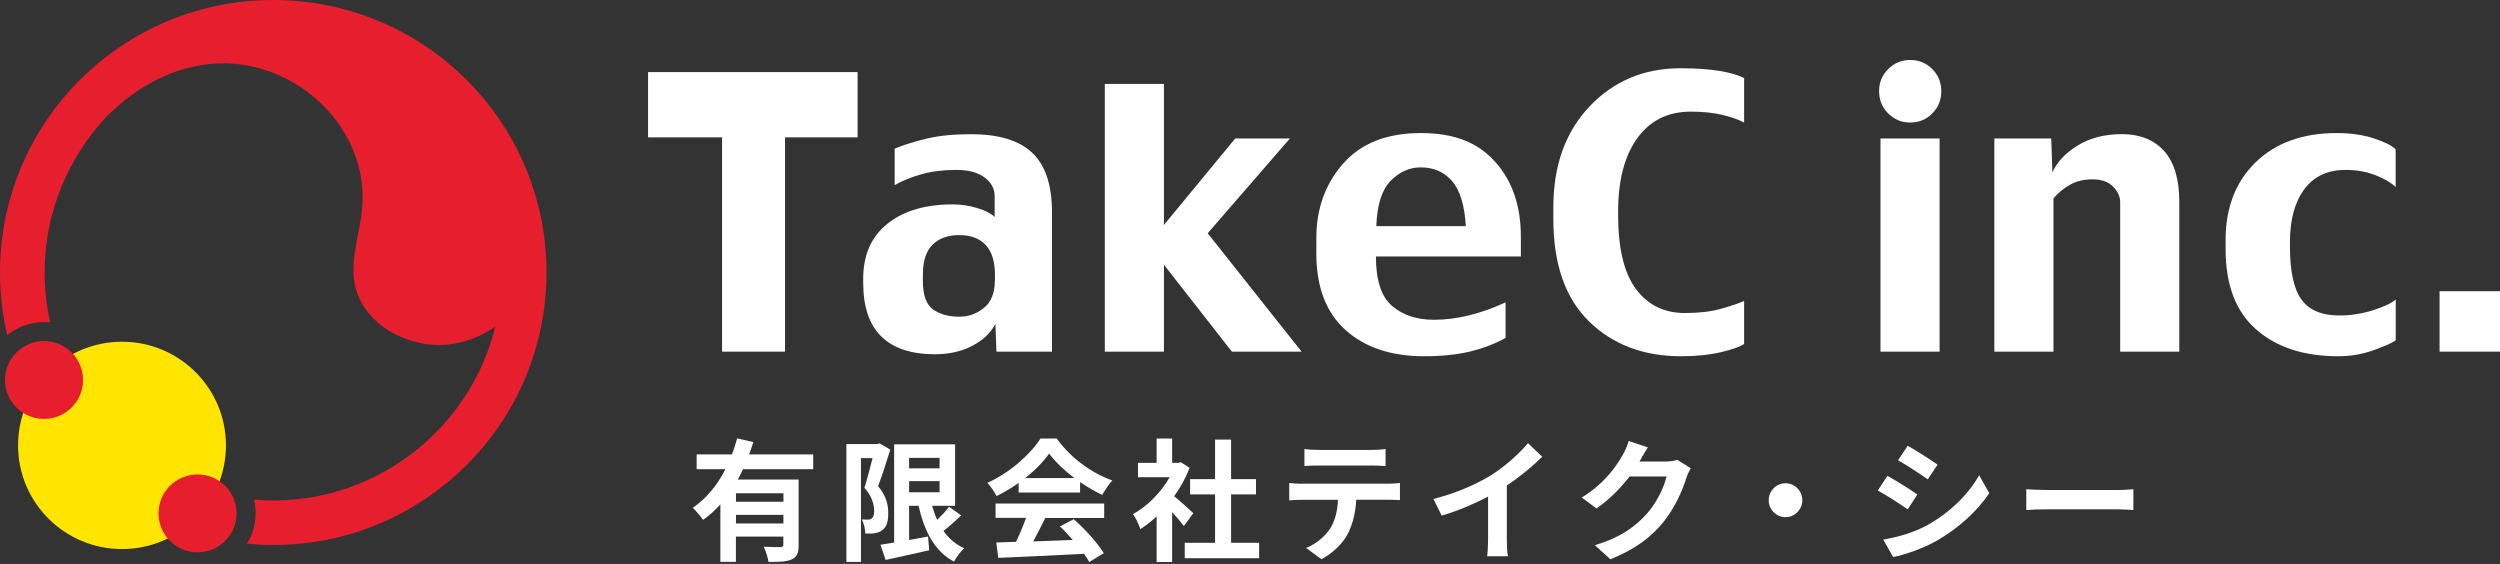
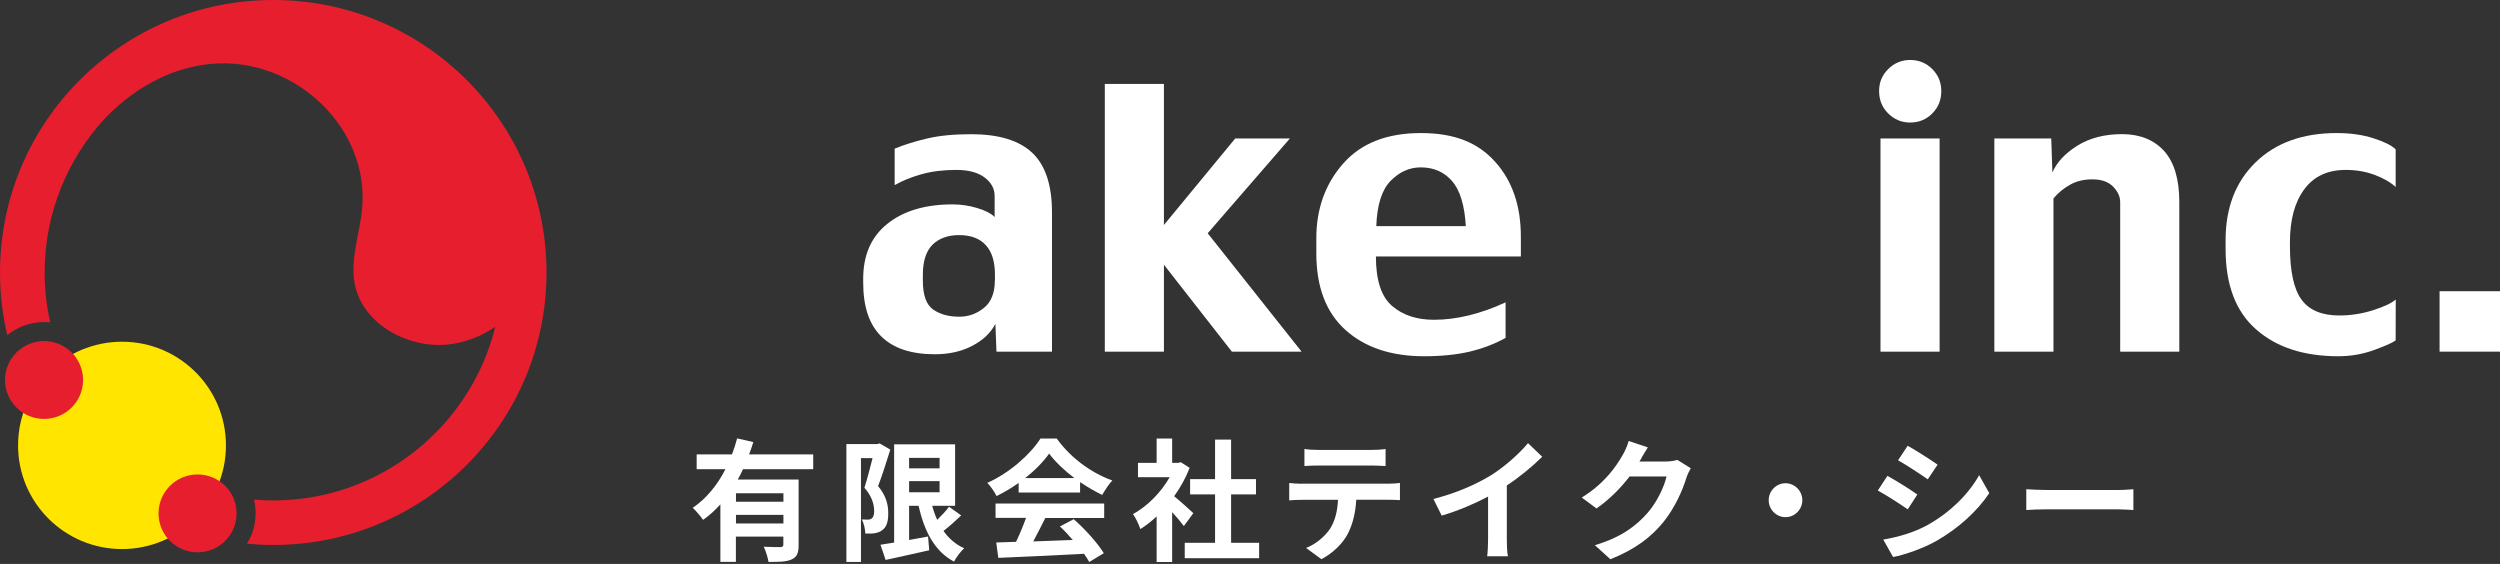
<svg xmlns="http://www.w3.org/2000/svg" width="430" height="97" viewBox="0 0 430 97" fill="none">
  <rect x="0" y="0" width="430" height="97" fill="#333333" stroke="none" />
-   <path d="M147.505 23.626H135.025V60.483H124.197V23.626H111.467V12.401H147.505V23.626Z" fill="white" />
  <path d="M180.915 60.483H171.394L171.209 55.702C170.417 57.234 169.109 58.489 167.26 59.466C165.412 60.443 163.259 60.932 160.79 60.932C156.736 60.932 153.659 59.915 151.585 57.868C149.499 55.834 148.469 52.744 148.469 48.598V47.964C148.469 43.857 149.855 40.7 152.642 38.482C155.428 36.263 159.165 35.154 163.853 35.154C165.28 35.154 166.679 35.365 168.053 35.775C169.439 36.184 170.443 36.699 171.077 37.32V33.715C171.077 32.46 170.509 31.404 169.36 30.532C168.211 29.661 166.587 29.225 164.487 29.225C162.229 29.225 160.222 29.476 158.465 29.977C156.696 30.479 155.177 31.1 153.883 31.84V25.567C155.56 24.88 157.435 24.299 159.509 23.811C161.582 23.322 164.091 23.084 167.049 23.084C171.79 23.084 175.289 24.154 177.548 26.28C179.806 28.419 180.941 31.826 180.941 36.528V60.483H180.915ZM171.13 48.215V47.224C171.13 45.019 170.615 43.328 169.571 42.179C168.528 41.017 166.996 40.437 164.949 40.437C163.035 40.437 161.529 40.991 160.407 42.074C159.297 43.17 158.73 44.9 158.73 47.277V48.267C158.73 50.75 159.324 52.414 160.499 53.233C161.674 54.065 163.18 54.474 165.002 54.474C166.574 54.474 167.987 53.972 169.241 52.955C170.496 51.952 171.116 50.354 171.116 48.188L171.13 48.215Z" fill="white" />
  <path d="M223.86 60.483H211.882L200.195 45.534V60.483H190.027V14.435H200.195V38.693L212.463 23.811H221.866L207.723 40.12L223.873 60.483H223.86Z" fill="white" />
  <path d="M261.575 44.108H236.656C236.656 48.188 237.58 51.028 239.429 52.612C241.278 54.21 243.681 55.002 246.626 55.002C248.581 55.002 250.588 54.752 252.635 54.25C254.682 53.748 256.795 53.008 258.96 52.005V58.119C257.085 59.162 255.025 59.941 252.767 60.483C250.509 61.011 247.894 61.275 244.949 61.275C239.297 61.275 234.794 59.77 231.44 56.772C228.086 53.761 226.409 49.377 226.409 43.593V40.978C226.409 35.92 227.94 31.642 231.017 28.142C234.081 24.643 238.544 22.886 244.381 22.886C250.218 22.886 254.206 24.537 257.164 27.825C260.123 31.113 261.588 35.405 261.588 40.701V44.108H261.575ZM252.12 38.892C251.909 35.273 251.116 32.698 249.743 31.127C248.369 29.568 246.587 28.789 244.368 28.789C242.44 28.789 240.71 29.555 239.192 31.1C237.673 32.645 236.854 35.233 236.722 38.892H252.107H252.12Z" fill="white" />
-   <path d="M299.977 59.175C299.238 59.664 297.891 60.139 295.936 60.588C293.982 61.05 291.724 61.275 289.149 61.275C282.665 61.275 277.382 59.268 273.302 55.267C269.208 51.265 267.174 45.389 267.174 37.637V35.696C267.174 28.472 269.248 22.675 273.407 18.304C277.554 13.933 282.77 11.741 289.03 11.741C291.724 11.741 293.982 11.899 295.791 12.203C297.6 12.507 299 12.916 299.99 13.431V21.077C299.079 20.588 297.838 20.153 296.28 19.77C294.721 19.387 292.886 19.202 290.786 19.202C286.877 19.202 283.827 20.721 281.621 23.758C279.429 26.795 278.32 30.994 278.32 36.343V37.016C278.32 42.748 279.35 46.986 281.397 49.733C283.444 52.467 286.243 53.84 289.796 53.84C292.199 53.84 294.246 53.602 295.949 53.127C297.653 52.652 299 52.203 299.99 51.767V59.188L299.977 59.175Z" fill="white" />
  <path d="M333.903 15.663C333.903 17.195 333.388 18.476 332.344 19.519C331.301 20.562 330.033 21.077 328.554 21.077C327.075 21.077 325.834 20.562 324.777 19.519C323.721 18.476 323.206 17.195 323.206 15.663C323.206 14.131 323.734 12.916 324.777 11.873C325.834 10.829 327.088 10.315 328.554 10.315C330.02 10.315 331.301 10.829 332.344 11.873C333.388 12.916 333.903 14.171 333.903 15.663ZM333.612 60.483H323.444V23.811H333.612V60.483Z" fill="white" />
  <path d="M374.84 60.483H364.672V34.771C364.672 33.82 364.262 32.922 363.444 32.09C362.625 31.259 361.45 30.849 359.918 30.849C358.386 30.849 357.158 31.153 356.048 31.774C354.939 32.394 353.988 33.173 353.196 34.137V60.483H343.028V23.811H352.813L353.011 29.674C353.751 27.931 355.177 26.399 357.29 25.065C359.403 23.744 361.978 23.071 365.002 23.071C368.026 23.071 370.456 24.035 372.212 25.95C373.955 27.878 374.84 30.809 374.84 34.758V60.469V60.483Z" fill="white" />
-   <path d="M412.053 58.541C411.644 58.885 410.456 59.426 408.448 60.166C406.454 60.905 404.368 61.275 402.202 61.275C396.273 61.275 391.558 59.743 388.059 56.666C384.559 53.603 382.803 48.994 382.803 42.853V41.295C382.803 35.735 384.52 31.272 387.966 27.918C391.413 24.563 396.061 22.886 401.925 22.886C404.236 22.886 406.335 23.177 408.197 23.771C410.059 24.365 411.354 24.999 412.053 25.686V32.157C411.142 31.325 409.927 30.638 408.409 30.07C406.89 29.502 405.239 29.225 403.457 29.225C400.353 29.225 397.976 30.334 396.339 32.553C394.688 34.771 393.869 37.822 393.869 41.678V42.351C393.869 46.683 394.543 49.76 395.877 51.556C397.21 53.365 399.376 54.263 402.347 54.263C404.341 54.263 406.283 53.959 408.184 53.352C410.073 52.744 411.367 52.137 412.067 51.516V58.528L412.053 58.541Z" fill="white" />
+   <path d="M412.053 58.541C411.644 58.885 410.456 59.426 408.448 60.166C406.454 60.905 404.368 61.275 402.202 61.275C396.273 61.275 391.558 59.743 388.059 56.666C384.559 53.603 382.803 48.994 382.803 42.853V41.295C382.803 35.735 384.52 31.272 387.966 27.918C391.413 24.563 396.061 22.886 401.925 22.886C404.236 22.886 406.335 23.177 408.197 23.771C410.059 24.365 411.354 24.999 412.053 25.686V32.157C411.142 31.325 409.927 30.638 408.409 30.07C406.89 29.502 405.239 29.225 403.457 29.225C400.353 29.225 397.976 30.334 396.339 32.553C394.688 34.771 393.869 37.822 393.869 41.678V42.351C393.869 46.683 394.543 49.76 395.877 51.556C397.21 53.365 399.376 54.263 402.347 54.263C404.341 54.263 406.283 53.959 408.184 53.352C410.073 52.744 411.367 52.137 412.067 51.516L412.053 58.541Z" fill="white" />
  <path d="M430 60.483H419.607V50.09H430V60.483Z" fill="white" />
  <path d="M127.802 80.686C127.525 81.294 127.234 81.888 126.891 82.482H137.363V93.721C137.363 95.067 137.112 95.794 136.188 96.203C135.303 96.639 134.022 96.652 132.186 96.652C132.067 95.899 131.711 94.764 131.368 94.037C132.516 94.103 133.837 94.103 134.22 94.103C134.603 94.077 134.735 93.971 134.735 93.654V92.294H126.574V96.639H123.906V86.748C122.995 87.751 122.031 88.663 120.922 89.415C120.539 88.821 119.681 87.844 119.152 87.342C121.543 85.731 123.431 83.341 124.778 80.7H119.826V78.151H125.9C126.257 77.213 126.561 76.302 126.785 75.404L129.572 76.038C129.347 76.738 129.123 77.451 128.845 78.151H139.872V80.7H127.776L127.802 80.686ZM134.748 84.846H126.587V86.299H134.748V84.846ZM134.748 90.036V88.557H126.587V90.036H134.748Z" fill="white" />
  <path d="M153.13 77.345C152.497 79.326 151.731 81.822 151.031 83.605C152.497 85.361 152.774 86.933 152.774 88.24C152.8 89.745 152.457 90.696 151.731 91.198C151.374 91.489 150.899 91.634 150.397 91.726C149.948 91.792 149.406 91.766 148.839 91.766C148.812 91.079 148.614 90.036 148.231 89.349C148.667 89.376 148.997 89.376 149.288 89.376C149.539 89.376 149.737 89.31 149.948 89.164C150.225 88.953 150.357 88.531 150.357 87.897C150.357 86.827 150.014 85.414 148.68 83.895C149.156 82.443 149.671 80.396 150.08 78.798H148.086V96.652H145.577V76.381H150.912L151.295 76.263L153.13 77.332V77.345ZM165.332 88.649C164.355 89.587 163.259 90.564 162.282 91.317C163.18 92.611 164.368 93.641 165.834 94.301C165.24 94.843 164.461 95.873 164.091 96.599C160.763 94.83 159.007 91.436 157.99 86.999H156.366V92.875C157.422 92.69 158.532 92.492 159.628 92.281L159.826 94.645C157.224 95.252 154.451 95.833 152.325 96.309L151.44 93.694C152.114 93.602 152.906 93.469 153.791 93.324V76.421H164.276V86.999H160.341C160.565 87.844 160.856 88.663 161.199 89.415C161.939 88.689 162.718 87.87 163.233 87.157L165.332 88.663V88.649ZM156.366 78.758V80.554H161.608V78.758H156.366ZM156.366 84.674H161.608V82.76H156.366V84.674Z" fill="white" />
  <path d="M175.223 83.05C174.022 83.909 172.714 84.688 171.407 85.322C171.09 84.661 170.39 83.631 169.822 83.05C173.665 81.347 177.257 78.111 178.961 75.431H181.76C184.151 78.772 187.756 81.373 191.321 82.641C190.648 83.341 190.053 84.331 189.578 85.124C188.337 84.529 187.029 83.777 185.775 82.918V84.714H175.21V83.05H175.223ZM171.222 86.603H189.921V89.099H179.793C179.132 90.445 178.393 91.845 177.719 93.126C179.885 93.06 182.222 92.968 184.52 92.875C183.82 92.056 183.054 91.238 182.302 90.551L184.679 89.297C186.686 91.066 188.799 93.43 189.855 95.147L187.346 96.665C187.122 96.23 186.805 95.754 186.448 95.252C181.14 95.543 175.554 95.781 171.711 95.952L171.354 93.311L174.761 93.192C175.369 91.924 176.003 90.419 176.478 89.072H171.235V86.576L171.222 86.603ZM184.798 82.231C183.054 80.911 181.496 79.432 180.453 78.019C179.476 79.406 178.036 80.885 176.32 82.231H184.798Z" fill="white" />
  <path d="M203.616 90.472C203.14 89.838 202.374 88.927 201.608 88.082V96.665H198.941V88.821C198.043 89.666 197.092 90.419 196.141 91C195.917 90.274 195.283 88.953 194.874 88.425C197.343 87.078 199.707 84.688 201.186 82.073H195.732V79.617H198.941V75.431H201.608V79.617H202.625L203.101 79.498L204.619 80.475C203.946 82.205 203.035 83.843 201.952 85.348C203.035 86.233 204.778 87.804 205.253 88.266L203.629 90.472H203.616ZM216.57 93.364V96.005H203.774V93.364H208.99V85.031H204.699V82.416H208.99V75.615H211.75V82.416H216.029V85.031H211.75V93.364H216.57Z" fill="white" />
  <path d="M223.926 83.195H238.729C239.205 83.195 240.195 83.156 240.79 83.063V86.022C240.222 85.982 239.363 85.956 238.729 85.956H233.276C233.143 88.293 232.642 90.208 231.823 91.806C231.031 93.377 229.287 95.147 227.28 96.177L224.639 94.249C226.25 93.641 227.822 92.321 228.733 91C229.657 89.587 230.04 87.883 230.133 85.969H223.913C223.239 85.969 222.381 86.008 221.747 86.061V83.077C222.421 83.143 223.213 83.209 223.913 83.209L223.926 83.195ZM226.792 77.385H235.877C236.643 77.385 237.554 77.345 238.32 77.227V80.158C237.554 80.119 236.669 80.066 235.877 80.066H226.805C226.012 80.066 225.062 80.105 224.362 80.158V77.227C225.101 77.345 226.039 77.385 226.778 77.385H226.792Z" fill="white" />
  <path d="M256.438 81.756C258.762 80.304 261.338 78.019 262.817 76.223L265.26 78.56C263.543 80.264 261.377 82.047 259.172 83.499V92.69C259.172 93.694 259.211 95.107 259.37 95.675H255.791C255.884 95.133 255.95 93.694 255.95 92.69V85.414C253.625 86.642 250.747 87.87 247.973 88.689L246.547 85.824C250.588 84.78 253.916 83.301 256.425 81.756H256.438Z" fill="white" />
  <path d="M282.057 79.26C282.057 79.26 282.018 79.326 281.991 79.379H286.534C287.234 79.379 287.987 79.26 288.502 79.102L290.813 80.541C290.562 80.977 290.245 81.611 290.06 82.179C289.452 84.199 288.158 87.223 286.125 89.772C283.972 92.413 281.238 94.5 276.986 96.19L274.319 93.773C278.954 92.387 281.463 90.406 283.431 88.161C284.976 86.391 286.283 83.658 286.64 81.954H280.288C278.769 83.935 276.801 85.929 274.596 87.461L272.061 85.573C276.022 83.143 277.99 80.198 279.112 78.243C279.456 77.675 279.931 76.632 280.129 75.853L283.431 76.949C282.916 77.742 282.321 78.772 282.057 79.273V79.26Z" fill="white" />
  <path d="M310 86.035C310 87.633 308.693 88.953 307.108 88.953C305.524 88.953 304.216 87.633 304.216 86.035C304.216 84.437 305.524 83.116 307.108 83.116C308.693 83.116 310 84.437 310 86.035Z" fill="white" />
  <path d="M329.782 85.057L328.132 87.606C326.838 86.721 324.487 85.176 322.982 84.371L324.632 81.849C326.151 82.667 328.634 84.239 329.782 85.057ZM331.618 90.26C335.461 88.095 338.604 84.978 340.413 81.73L342.156 84.82C340.056 87.963 336.861 90.841 333.163 92.981C330.852 94.301 327.617 95.437 325.609 95.807L323.919 92.809C326.455 92.373 329.162 91.621 331.631 90.26H331.618ZM333.269 79.92L331.578 82.443C330.311 81.558 327.96 80.013 326.468 79.168L328.119 76.672C329.611 77.491 332.093 79.102 333.269 79.92Z" fill="white" />
  <path d="M352.166 84.278H364.302C365.358 84.278 366.362 84.186 366.943 84.146V87.725C366.402 87.699 365.253 87.606 364.302 87.606H352.166C350.872 87.606 349.366 87.646 348.521 87.725V84.146C349.34 84.212 350.991 84.278 352.166 84.278Z" fill="white" />
  <g clip-path="url(#clip0_2713_2)">
    <path d="M20.985 94.436C30.859 94.436 38.863 86.453 38.863 76.606C38.863 66.758 30.859 58.776 20.985 58.776C11.112 58.776 3.108 66.758 3.108 76.606C3.108 86.453 11.112 94.436 20.985 94.436Z" fill="#FFE500" />
    <path d="M47 -0C21.039 -0 0 20.983 0 46.874C0 50.586 0.438 54.196 1.254 57.652C2.98 56.24 5.177 55.393 7.577 55.393C7.934 55.393 8.292 55.413 8.636 55.447C8.015 52.683 7.678 49.812 7.678 46.868C7.678 36.534 11.71 27.128 18.276 20.116C23.709 14.603 30.423 11.154 37.663 10.905C51.166 10.441 63.57 22.193 62.282 35.942C61.871 40.306 60.152 44.662 61.042 48.959C62.478 55.904 70.298 59.924 76.958 59.265C79.938 58.97 82.762 57.874 85.189 56.193C80.983 73.324 65.457 86.078 47 86.078C45.881 86.078 44.775 86.024 43.683 85.93C43.865 86.69 43.966 87.476 43.966 88.29C43.966 90.206 43.42 91.994 42.477 93.514C43.966 93.655 45.47 93.736 47 93.736C72.954 93.736 94 72.752 94 46.861C94 20.97 72.954 -0 47 -0Z" fill="#E71E2E" />
    <path d="M9.249 71.831C8.925 71.912 8.602 71.979 8.258 72.013C8.595 71.979 8.925 71.912 9.249 71.831Z" fill="#E71E2E" />
    <path d="M5.056 69.733C5.191 69.43 5.326 69.134 5.474 68.838C5.326 69.134 5.184 69.43 5.056 69.733Z" fill="#E71E2E" />
    <path d="M33.983 94.999C37.691 94.999 40.697 92.001 40.697 88.302C40.697 84.604 37.691 81.606 33.983 81.606C30.274 81.606 27.268 84.604 27.268 88.302C27.268 92.001 30.274 94.999 33.983 94.999Z" fill="#E71E2E" />
    <path d="M7.577 72.053C11.285 72.053 14.291 69.055 14.291 65.357C14.291 61.659 11.285 58.66 7.577 58.66C3.869 58.66 0.863 61.659 0.863 65.357C0.863 69.055 3.869 72.053 7.577 72.053Z" fill="#E71E2E" />
  </g>
  <defs>
    <clipPath id="clip0_2713_2">
      <rect width="94" height="95" fill="white" />
    </clipPath>
  </defs>
</svg>